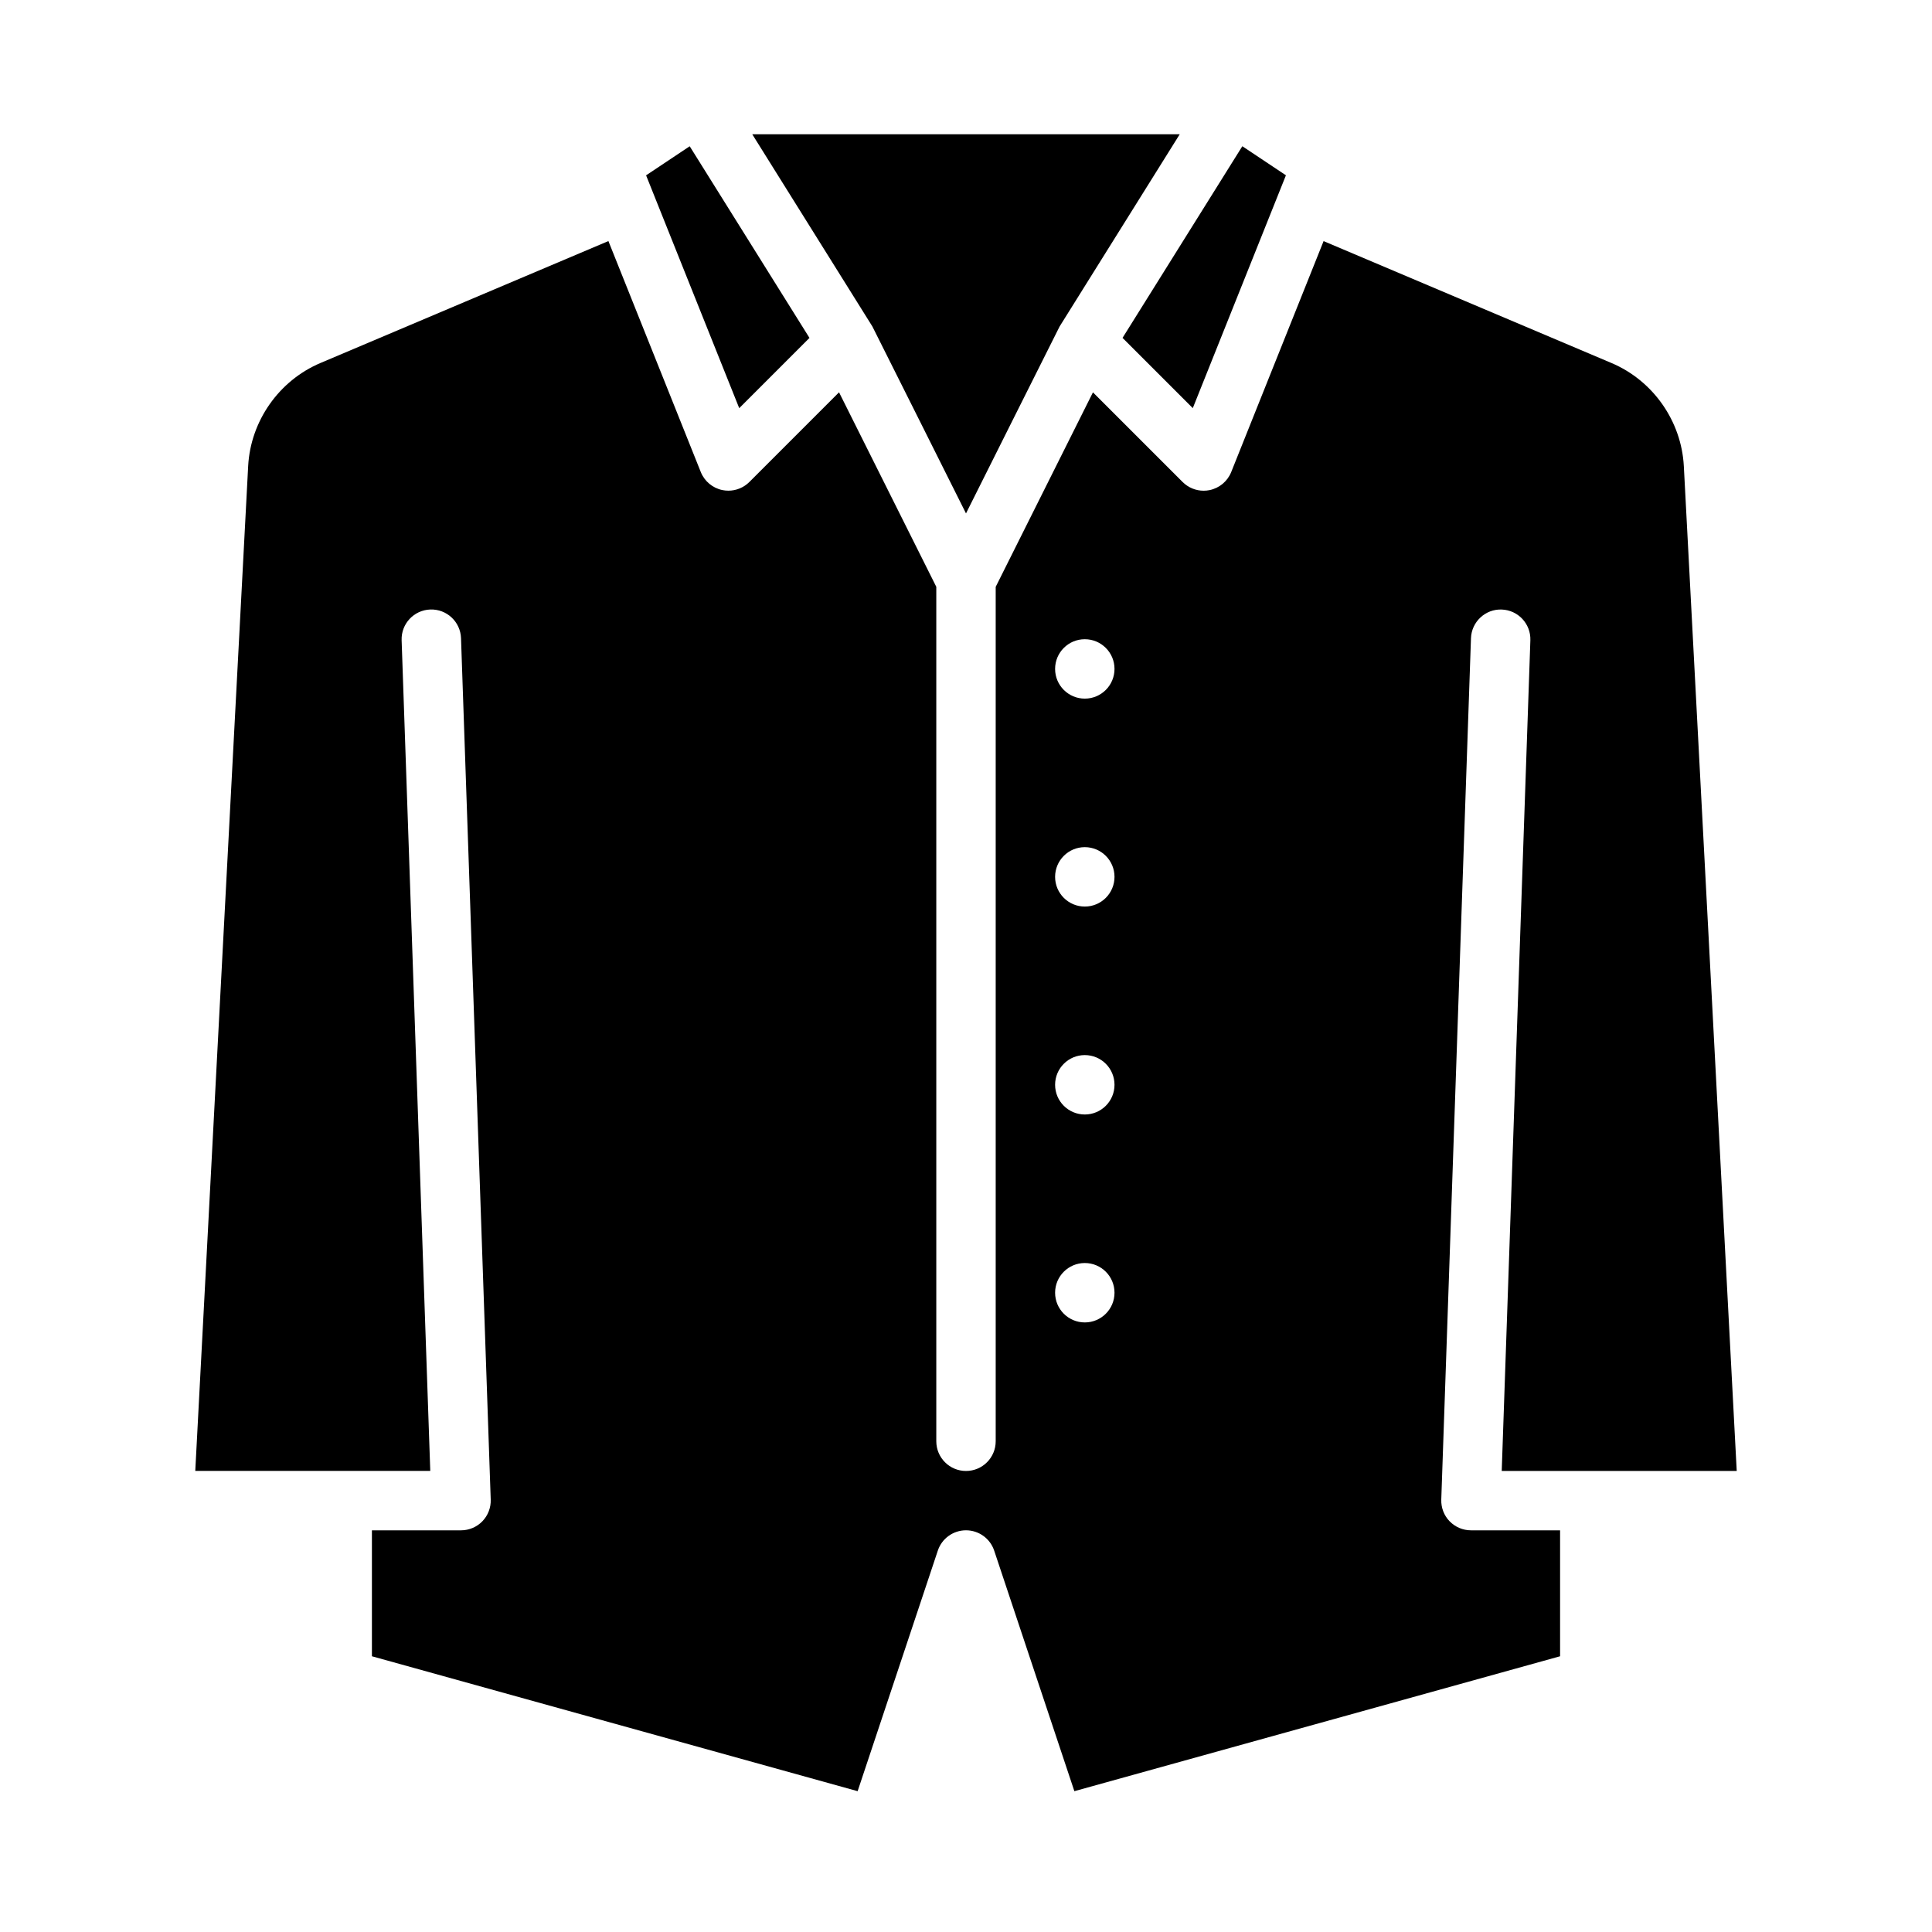
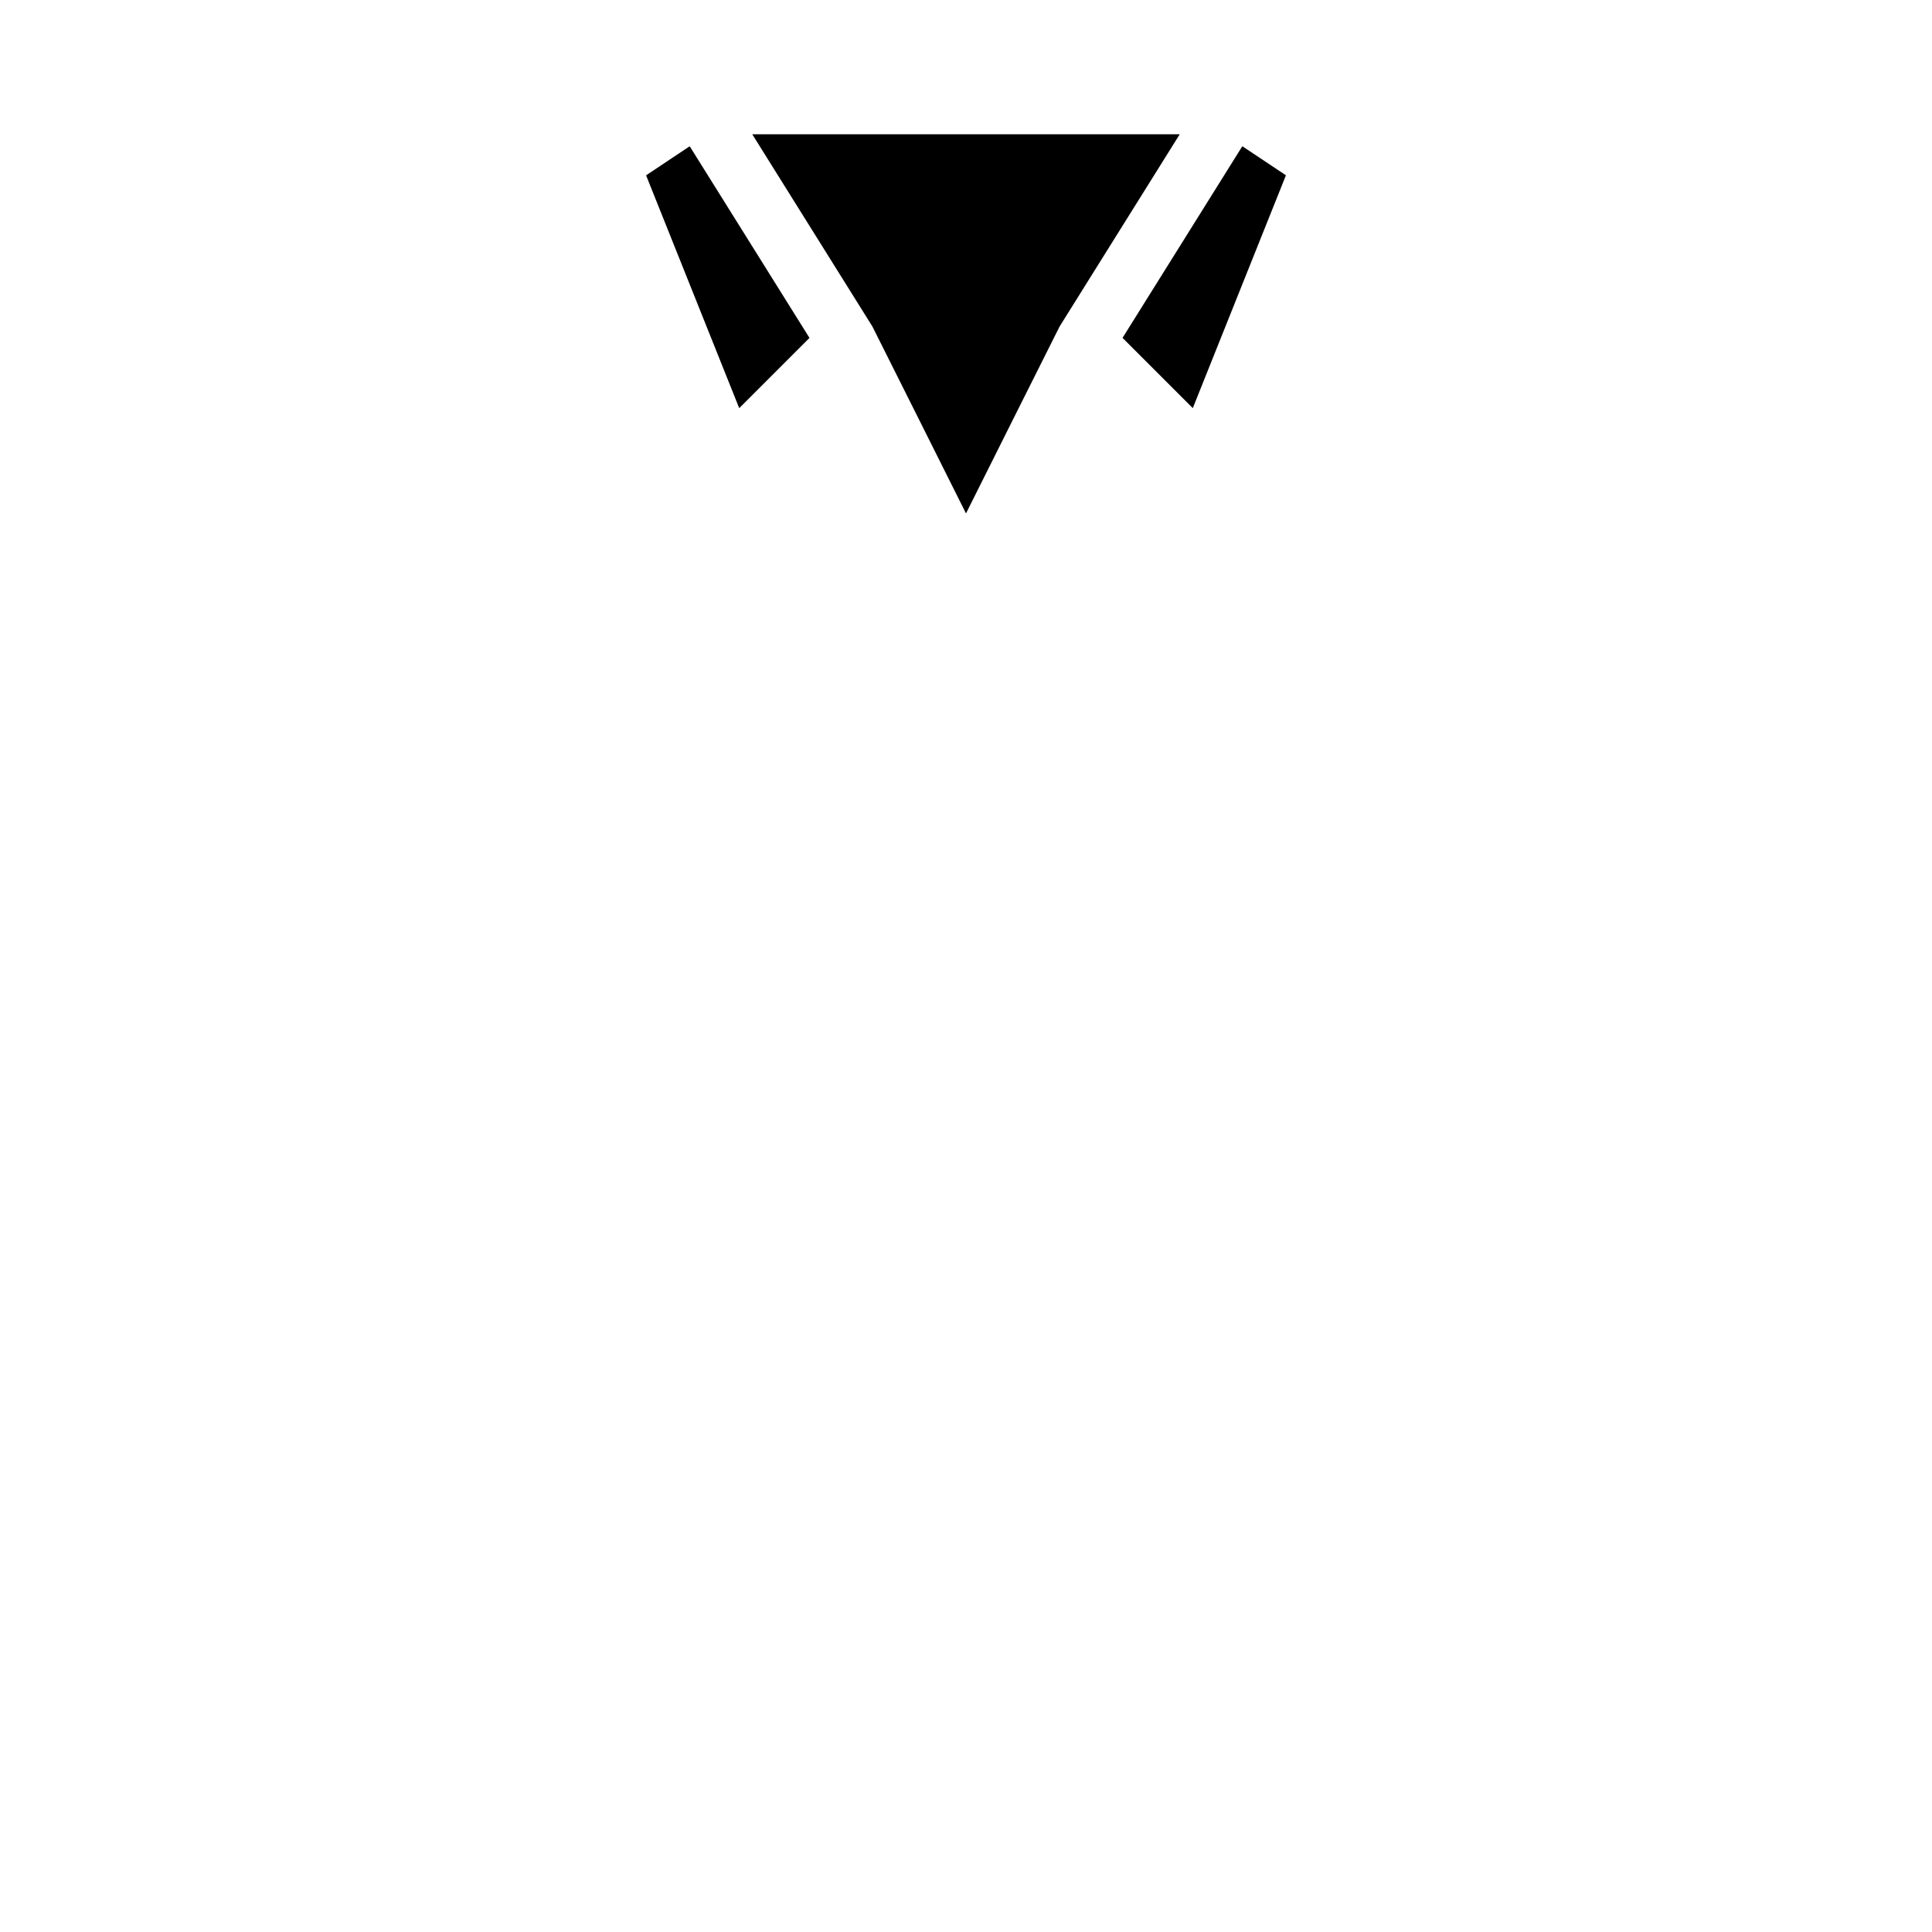
<svg xmlns="http://www.w3.org/2000/svg" fill="#000000" width="800px" height="800px" version="1.1" viewBox="144 144 512 512">
  <g>
    <path d="m460.1 252.16 24.684-61.703-11.555-7.703-31.746 50.789z" />
    <path d="m358.52 233.55-31.742-50.789-11.559 7.703 24.684 61.703z" />
    <path d="m400 280.06s24.68-49.332 24.812-49.547l31.832-50.934h-113.29l31.832 50.934c0.133 0.215 24.812 49.547 24.812 49.547z" />
-     <path d="m528.16 547.16c-1.484-1.535-2.277-3.606-2.207-5.742l7.871-228.29c0.148-4.344 3.828-7.766 8.141-7.594 4.344 0.148 7.746 3.793 7.598 8.141l-7.59 220.14h62.277l-14.016-266.27c-0.629-11.945-8.152-22.676-19.168-27.34l-76.301-32.309-24.48 61.199c-0.984 2.457-3.133 4.254-5.727 4.789-0.527 0.109-1.055 0.16-1.582 0.16-2.066 0-4.074-0.816-5.566-2.305l-23.766-23.766-25.773 51.547v226.43c0 4.348-3.523 7.871-7.871 7.871s-7.871-3.523-7.871-7.871v-226.44l-25.773-51.547-23.766 23.766c-1.492 1.492-3.5 2.305-5.566 2.305-0.527 0-1.055-0.055-1.582-0.16-2.594-0.531-4.742-2.332-5.727-4.789l-24.48-61.199-76.301 32.309c-11.016 4.664-18.539 15.395-19.168 27.34l-14.016 266.27h62.277l-7.59-220.14c-0.148-4.344 3.25-7.988 7.598-8.141 4.348-0.148 7.988 3.25 8.141 7.594l7.871 228.29c0.074 2.133-0.723 4.207-2.207 5.742s-3.527 2.402-5.66 2.402h-23.617v33.375l128.72 35.754 21.25-63.75c1.07-3.215 4.078-5.383 7.469-5.383s6.398 2.168 7.469 5.383l21.25 63.75 128.72-35.754v-33.375h-23.617c-2.137 0-4.18-0.867-5.66-2.402zm-96.676-52.703c-4.348 0-7.871-3.523-7.871-7.871s3.523-7.871 7.871-7.871 7.871 3.523 7.871 7.871-3.523 7.871-7.871 7.871zm0-55.105c-4.348 0-7.871-3.523-7.871-7.871s3.523-7.871 7.871-7.871 7.871 3.523 7.871 7.871-3.523 7.871-7.871 7.871zm0-55.105c-4.348 0-7.871-3.523-7.871-7.871s3.523-7.871 7.871-7.871 7.871 3.523 7.871 7.871-3.523 7.871-7.871 7.871zm0-55.105c-4.348 0-7.871-3.523-7.871-7.871 0-4.348 3.523-7.871 7.871-7.871s7.871 3.523 7.871 7.871c0 4.348-3.523 7.871-7.871 7.871z" />
  </g>
</svg>